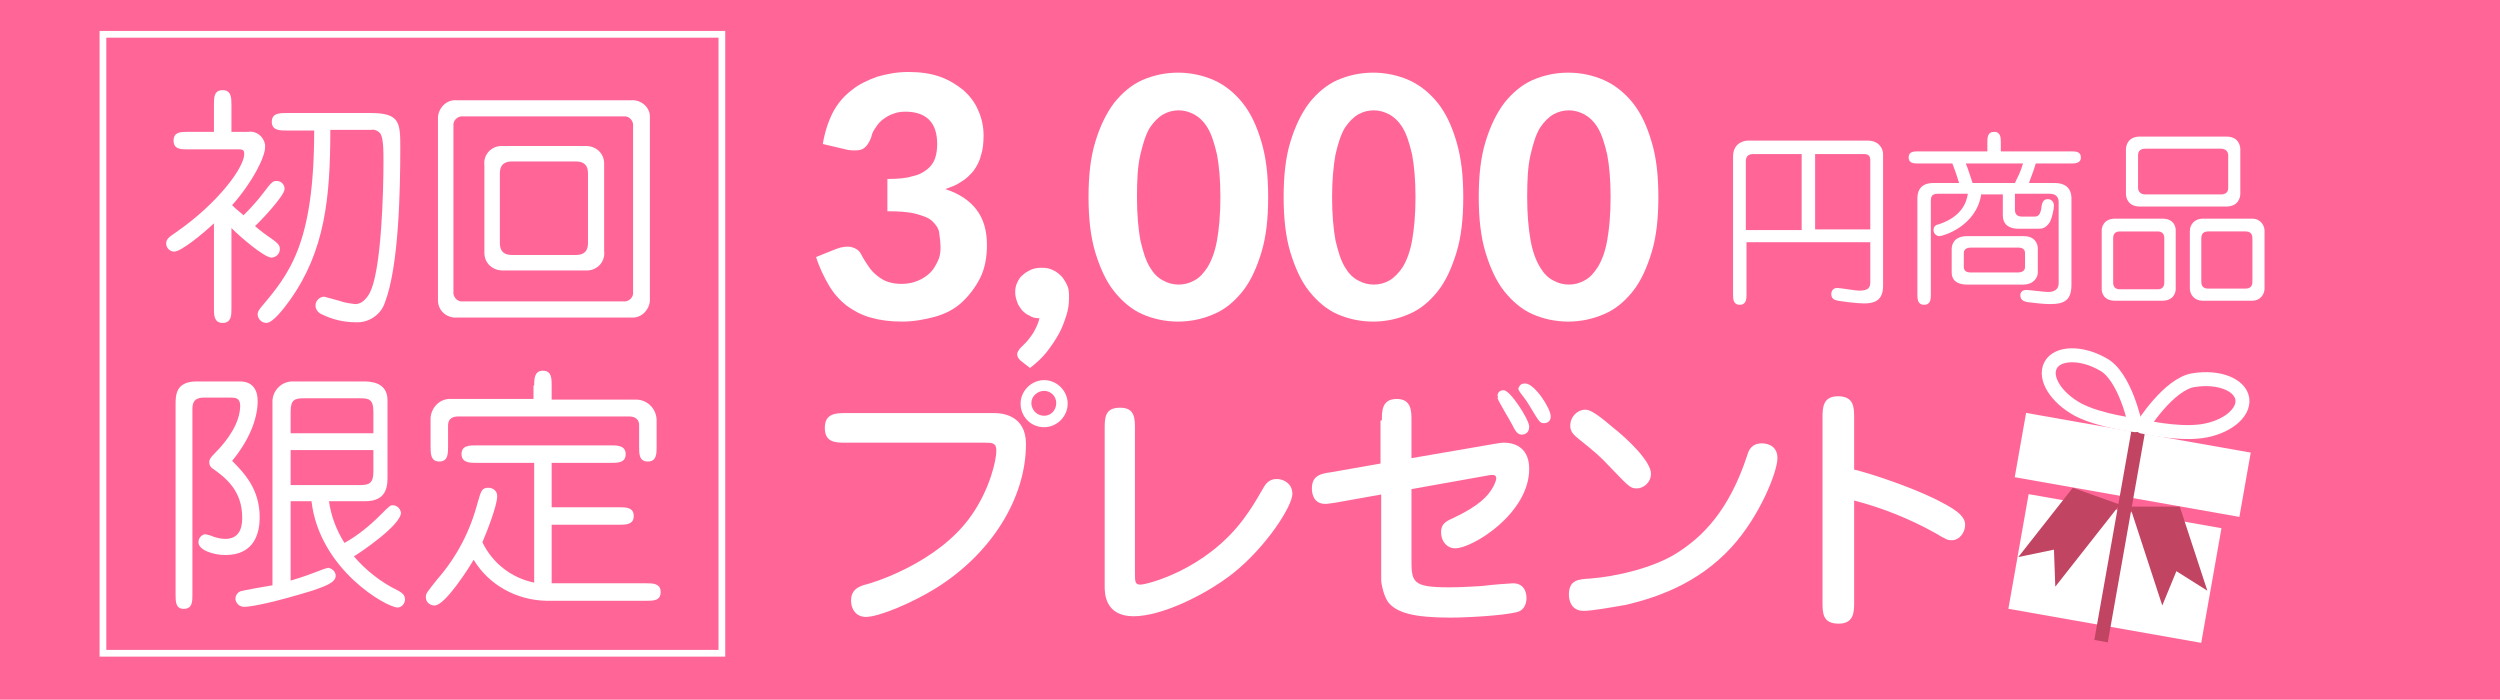
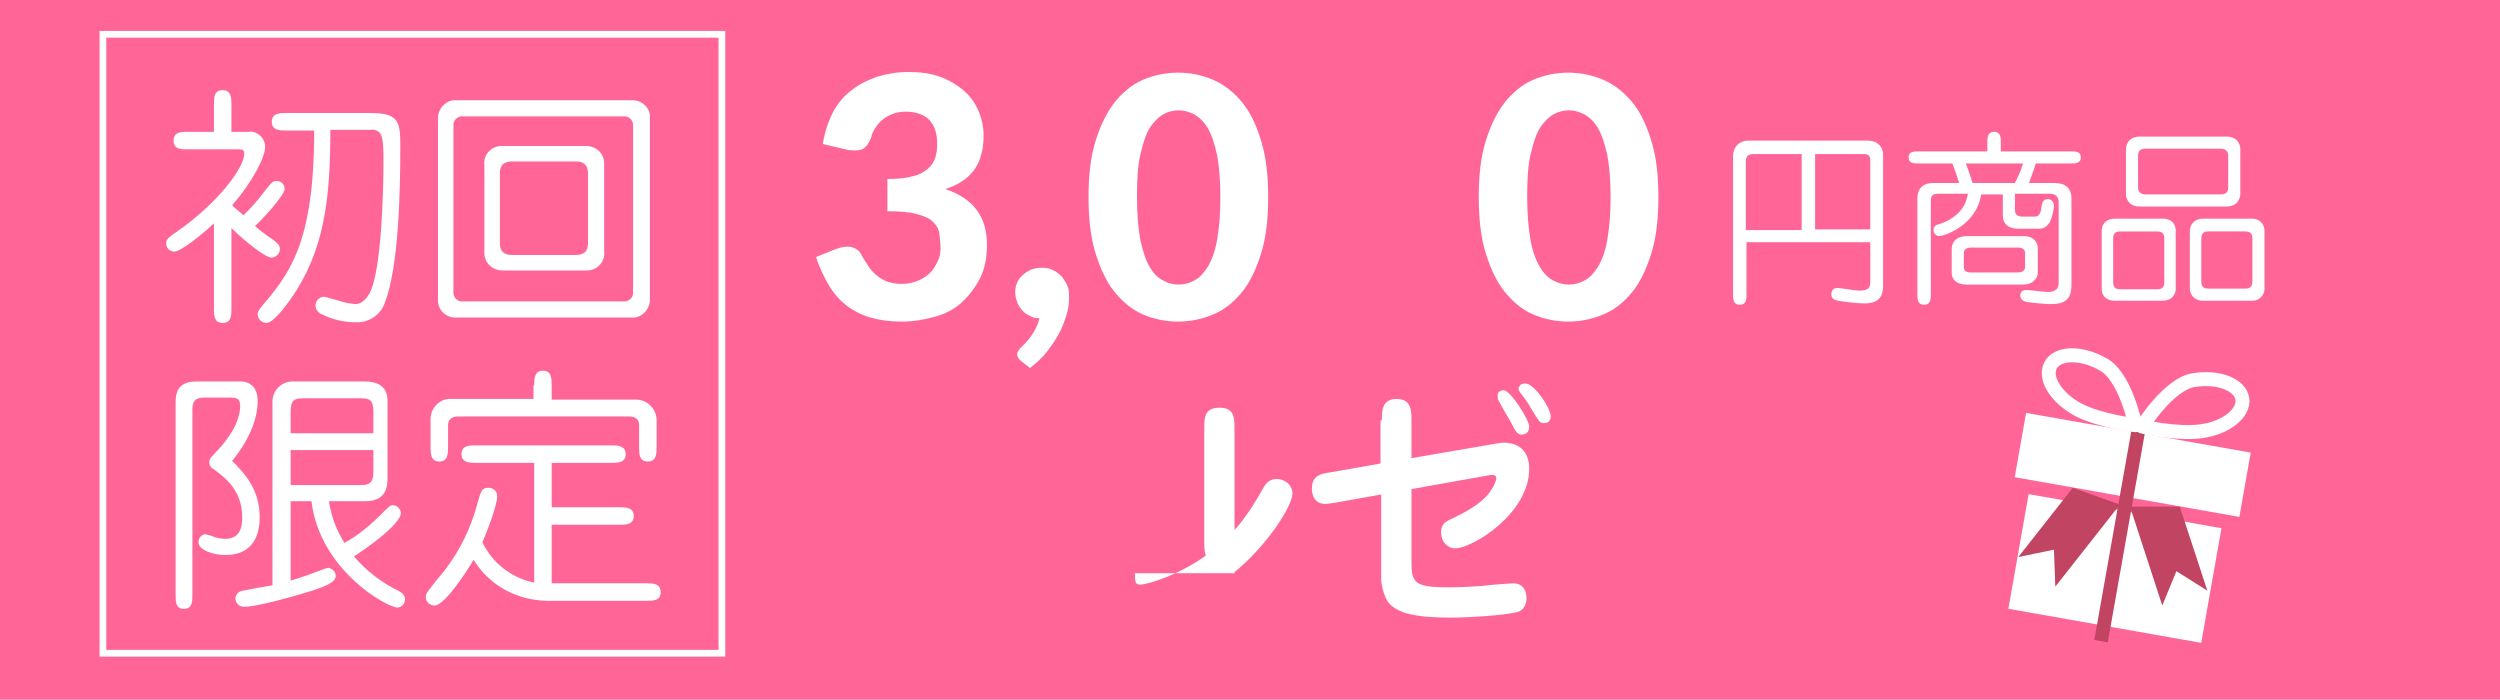
<svg xmlns="http://www.w3.org/2000/svg" version="1.1" id="レイヤー_1" x="0px" y="0px" viewBox="0 0 371.6 104" style="enable-background:new 0 0 371.6 104;" xml:space="preserve">
  <style type="text/css">
	.st0{fill:#FF6697;}
	.st1{fill:#FFFFFF;}
	.st2{fill:none;stroke:#C14462;stroke-width:2.034;stroke-miterlimit:10;}
	.st3{fill:none;stroke:#FFFFFF;stroke-width:2.076;stroke-linecap:round;stroke-linejoin:round;}
	.st4{fill:#C14462;}
	.st5{enable-background:new    ;}
	.st6{fill:none;stroke:#FFFFFF;stroke-miterlimit:10;}
</style>
  <rect class="st0" width="371.6" height="104" />
  <g>
    <g>
      <rect x="312.1" y="52.2" transform="matrix(0.174 -0.985 0.985 0.174 193.747 369.268)" class="st1" width="9.7" height="33.9" />
      <rect x="305.6" y="70" transform="matrix(0.174 -0.985 0.985 0.174 176.401 379.326)" class="st1" width="17.3" height="29.1" />
      <line class="st2" x1="318.2" y1="62" x2="312.3" y2="95.3" />
      <path class="st3" d="M317.4,63.2c0,0-5.2-0.6-8.5-2.3c-3.3-1.8-5.1-4.7-4.1-6.6c1-1.9,4.5-2,7.7-0.2    C315.9,55.8,317.4,63.2,317.4,63.2z" />
      <path class="st3" d="M318.4,63.4c0,0,5.1,1.2,8.8,0.7c3.7-0.5,6.4-2.7,6.1-4.8s-3.5-3.4-7.2-2.8C322.4,57,318.4,63.4,318.4,63.4z" />
      <polygon class="st4" points="305.5,87.2 305.3,81.7 300,82.8 308.1,72.5 315.1,75   " />
      <polygon class="st4" points="321.4,90 323.5,84.9 328.1,87.8 324,75.3 316.6,75.3   " />
    </g>
    <g>
      <path class="st1" d="M36.9,19.6c1.2-0.2,2.3,0.7,2.5,1.9c0,0.1,0,0.3,0,0.4c0,1.4-1.8,5.1-4.9,8.6c0.3,0.3,0.5,0.5,1.7,1.5    c1.1-1.1,2.1-2.2,3-3.4c1.2-1.6,1.4-1.7,1.9-1.7c0.7,0,1.2,0.5,1.2,1.2c0,1-3.7,4.9-4.4,5.5c0.8,0.7,1.6,1.3,2.5,1.9    c0.8,0.6,1.2,0.9,1.2,1.5c0,0.7-0.5,1.2-1.2,1.3l0,0c-1.1,0-4.6-3-6-4.4v12c0,0.9,0,2.1-1.3,2.1s-1.3-1.2-1.3-2.1V33.2    c-1.7,1.6-4.9,4.2-5.9,4.2c-0.7,0-1.2-0.6-1.2-1.2c0-0.6,0.3-0.9,1.5-1.7c6.2-4.3,10.1-9.6,10.1-11.6c0-0.5-0.1-0.7-0.8-0.7h-7.6    c-1,0-2.1,0-2.1-1.3s1.1-1.3,2.1-1.3h3.9v-4c0-1.1,0-2.2,1.3-2.2s1.3,1.2,1.3,2.2v4H36.9z M42.6,19.4c-1,0-2.2,0-2.2-1.3    s1.2-1.3,2.2-1.3h12.5c4.3,0,4.4,1.4,4.4,5.1c0,6.2-0.2,17.7-2.3,23.1c-0.6,1.8-2.4,3-4.3,2.9c-1.8,0-3.5-0.4-5.1-1.2    c-0.5-0.2-0.9-0.7-0.9-1.3c0-0.7,0.6-1.3,1.3-1.3l0,0c0.7,0.2,1.5,0.4,2.2,0.6c0.8,0.3,1.6,0.4,2.4,0.5c1.5,0,2.3-1.9,2.4-2.2    c1.5-3.8,1.8-14.4,1.8-19c0-1.7,0-3.8-0.6-4.3c-0.3-0.3-0.8-0.5-1.2-0.4h-6.1c0,10.1-0.8,18-6,25.3c-0.8,1.1-2.5,3.4-3.5,3.4    c-0.7,0-1.3-0.6-1.3-1.3l0,0c0-0.1,0-0.4,0.4-0.9c4.3-5.1,8-9.5,8-26.4H42.6z" />
      <path class="st1" d="M93.8,14.9c1.4-0.1,2.7,0.9,2.8,2.3c0,0.1,0,0.1,0,0.2v27.3c-0.1,1.4-1.3,2.6-2.7,2.5h-0.1H67.9    c-1.4,0.1-2.7-0.9-2.8-2.4c0-0.1,0-0.1,0-0.2V17.4c0.1-1.4,1.3-2.6,2.7-2.5h0.1H93.8z M68.9,17.3c-0.7-0.1-1.4,0.4-1.5,1.1    c0,0.1,0,0.2,0,0.4v24.5c-0.1,0.7,0.4,1.4,1.1,1.5c0.1,0,0.3,0,0.4,0h23.7c0.7,0.1,1.4-0.4,1.5-1.1c0-0.1,0-0.3,0-0.4V18.8    c0.1-0.7-0.4-1.4-1.1-1.5c-0.1,0-0.3,0-0.4,0H68.9z M87.1,21.7c1.5,0,2.7,1.1,2.7,2.6c0,0.1,0,0.2,0,0.3v12.7    c0.2,1.5-0.9,2.8-2.4,2.9c-0.1,0-0.2,0-0.3,0H74.7c-1.5,0-2.7-1.1-2.7-2.6c0-0.1,0-0.2,0-0.3V24.6c-0.2-1.5,0.9-2.8,2.4-2.9    c0.1,0,0.2,0,0.3,0H87.1z M76.1,24c-1.8,0-1.8,1.3-1.8,1.9V36c0,0.6,0,1.9,1.8,1.9h9.5c1.8,0,1.8-1.3,1.8-1.9V25.9    c0-0.6,0-1.9-1.8-1.9H76.1z" />
      <path class="st1" d="M30.3,59.1c-1.4,0-1.7,0.7-1.7,1.7v27.6c0,1,0,2.1-1.3,2.1c-1.2,0-1.2-1.1-1.2-2.1V60.1c0-1.3,0-3.4,3.1-3.4    h6.5c1.7,0,2.6,1.1,2.6,2.9c0,2.8-1.4,6-3.8,8.9c1.8,1.8,4.1,4.2,4.1,8.4c0,2.2-0.7,5.6-5.1,5.6c-1.7,0-4-0.7-4-1.9    c0-0.6,0.4-1.1,1-1.2c0.4,0.1,0.9,0.2,1.3,0.4c0.6,0.2,1.2,0.3,1.7,0.3c2.5,0,2.5-2.4,2.5-3.2c0-4-2.5-5.9-4.3-7.2    c-0.4-0.2-0.6-0.6-0.6-1s0.2-0.7,0.8-1.3c2-2,3.8-4.6,3.8-7.1c0-1.2-0.8-1.2-1.4-1.2L30.3,59.1z M43.2,74.5v11.8    c1.7-0.5,2.8-0.9,4.1-1.4c0.5-0.2,1-0.4,1.5-0.5c0.6,0.1,1.1,0.6,1.1,1.2c0,1.1-2.1,1.7-3.5,2.2c-5.2,1.6-8.9,2.4-10.1,2.4    c-0.7,0-1.2-0.5-1.3-1.1c0,0,0,0,0-0.1c0-0.5,0.3-0.9,0.7-1.1c0.2-0.1,4.1-0.8,4.8-0.9V59.9c-0.1-1.7,1.2-3.1,2.8-3.2    c0.2,0,0.3,0,0.5,0H54c0.9,0,3.6,0,3.6,2.8v11.3c0,1.3,0,3.7-3.3,3.7h-5.4c0.3,2.2,1.1,4.3,2.3,6.2c2-1.1,3.8-2.6,5.4-4.2    c1.3-1.3,1.4-1.4,1.8-1.4c0.6,0,1.1,0.5,1.2,1.1c0,1.9-6.3,6.1-7,6.5c1.8,2.1,4.1,3.9,6.6,5.1c0.5,0.3,1,0.6,1,1.3    c0,0.6-0.5,1.2-1.1,1.2c-1.6,0-11.6-5.6-12.8-15.8L43.2,74.5z M55.5,64.4v-3.2c0-1.9-0.7-2-2-2h-8.3c-1.4,0-2,0.2-2,2v3.2H55.5z     M43.2,66.9v5.2h10.3c1.3,0,2-0.2,2-2v-3.2H43.2z" />
      <path class="st1" d="M79.4,68.8h-8.6c-0.9,0-2.2,0-2.2-1.3s1.2-1.3,2.2-1.3h20c0.9,0,2.2,0,2.2,1.3s-1.2,1.3-2.2,1.3H82v6.6h10    c1,0,2.2,0,2.2,1.3S93,78,91.9,78H82v8.7h14.1c0.9,0,2.1,0,2.1,1.3s-1.1,1.3-2.1,1.3H81.2c-4.4-0.1-8.5-2.3-10.8-6.1    c-0.5,0.9-4.2,6.8-5.8,6.8c-0.7,0-1.3-0.5-1.3-1.2v-0.1c0-0.5,0.2-0.7,1.7-2.6c2.9-3.3,4.9-7.2,6-11.4c0.5-1.7,0.6-2.2,1.6-2.2    c0.7,0,1.3,0.5,1.3,1.2v0.1c0,1.3-1.5,5.2-2.2,6.8c1.5,3.1,4.3,5.3,7.7,6L79.4,68.8z M79.4,57.3c0-0.9,0-2.2,1.3-2.2    s1.3,1.2,1.3,2.2v2.1h12.7c1.7,0.1,2.9,1.5,2.9,3.1c0,0,0,0,0,0.1v3.8c0,1,0,2.2-1.3,2.2S95,67.5,95,66.4v-3.2    c0-0.8-0.5-1.3-1.5-1.3H68.1c-0.6,0-1.5,0.2-1.5,1.3v3.2c0,1,0,2.2-1.3,2.2S64,67.4,64,66.3v-3.8c-0.1-1.6,1.1-3.1,2.7-3.2h0.1    h12.5v-2H79.4z" />
    </g>
    <g class="st5">
      <path class="st1" d="M122.3,21.4c0.3-1.8,0.8-3.3,1.5-4.7c0.7-1.3,1.6-2.4,2.8-3.3c1.1-0.9,2.4-1.5,3.8-2c1.4-0.4,2.9-0.7,4.6-0.7    c1.7,0,3.3,0.2,4.7,0.7c1.4,0.5,2.5,1.2,3.5,2c0.9,0.8,1.7,1.8,2.2,3c0.5,1.1,0.8,2.4,0.8,3.7c0,1.1-0.1,2.2-0.4,3    c-0.2,0.9-0.6,1.6-1.1,2.3c-0.5,0.6-1.1,1.2-1.8,1.6c-0.7,0.5-1.5,0.8-2.4,1.1c4.2,1.4,6.2,4.1,6.2,8.3c0,1.8-0.3,3.5-1,4.9    S144,44,142.9,45c-1.1,1-2.5,1.7-4,2.1s-3.1,0.7-4.8,0.7c-1.8,0-3.3-0.2-4.7-0.6c-1.4-0.4-2.5-1-3.6-1.8c-1-0.8-1.9-1.8-2.6-3    c-0.7-1.2-1.4-2.6-1.9-4.2l3-1.2c0.8-0.3,1.5-0.4,2.2-0.3c0.7,0.2,1.2,0.5,1.5,1.1c0.3,0.6,0.7,1.2,1.1,1.8s0.8,1,1.3,1.4    s1,0.7,1.6,0.9c0.6,0.2,1.3,0.3,2,0.3c1,0,1.8-0.2,2.5-0.5c0.7-0.3,1.3-0.7,1.8-1.2c0.5-0.5,0.8-1.1,1.1-1.7s0.4-1.3,0.4-1.9    c0-0.8-0.1-1.6-0.2-2.3c-0.1-0.7-0.5-1.2-1-1.7c-0.5-0.5-1.3-0.8-2.4-1.1c-1.1-0.3-2.5-0.4-4.3-0.4v-4.8c1.5,0,2.8-0.1,3.7-0.4    c1-0.2,1.7-0.6,2.3-1.1c0.5-0.4,0.9-1,1.1-1.6c0.2-0.6,0.3-1.3,0.3-2.1c0-1.6-0.4-2.8-1.2-3.6c-0.8-0.8-2-1.2-3.5-1.2    c-0.7,0-1.3,0.1-1.8,0.3c-0.6,0.2-1.1,0.5-1.5,0.8c-0.4,0.3-0.8,0.7-1.1,1.2c-0.3,0.4-0.6,0.9-0.7,1.5c-0.3,0.8-0.7,1.4-1.2,1.7    c-0.5,0.3-1.2,0.3-2.2,0.2L122.3,21.4z" />
      <path class="st1" d="M151.7,53.6c-0.2-0.2-0.3-0.3-0.4-0.5c-0.1-0.2-0.1-0.3-0.1-0.5c0-0.2,0.1-0.3,0.2-0.5    c0.1-0.2,0.2-0.3,0.4-0.5c0.2-0.2,0.4-0.4,0.7-0.7c0.3-0.3,0.5-0.6,0.8-1c0.3-0.4,0.5-0.8,0.7-1.2c0.2-0.4,0.4-0.9,0.5-1.4    c-0.6,0-1.1-0.1-1.5-0.4c-0.5-0.2-0.8-0.5-1.1-0.8c-0.3-0.4-0.6-0.8-0.7-1.2c-0.2-0.5-0.3-1-0.3-1.5c0-0.5,0.1-1,0.3-1.4    c0.2-0.4,0.4-0.8,0.8-1.1c0.3-0.3,0.8-0.6,1.2-0.8c0.5-0.2,1-0.3,1.6-0.3c0.7,0,1.3,0.1,1.8,0.4c0.5,0.2,0.9,0.6,1.3,1    c0.3,0.4,0.6,0.9,0.8,1.4c0.2,0.5,0.2,1.1,0.2,1.7c0,0.8-0.1,1.7-0.4,2.6s-0.6,1.8-1.1,2.7c-0.5,0.9-1.1,1.8-1.8,2.7    s-1.6,1.7-2.5,2.4L151.7,53.6z" />
      <path class="st1" d="M188.5,29.3c0,3.2-0.3,5.9-1,8.2c-0.7,2.3-1.6,4.3-2.8,5.8c-1.2,1.5-2.6,2.7-4.3,3.4    c-1.6,0.7-3.4,1.1-5.3,1.1c-1.9,0-3.7-0.4-5.3-1.1c-1.6-0.7-3-1.9-4.2-3.4c-1.2-1.5-2.1-3.5-2.8-5.8c-0.7-2.3-1-5.1-1-8.2    c0-3.2,0.3-5.9,1-8.2c0.7-2.3,1.6-4.2,2.8-5.8c1.2-1.5,2.6-2.7,4.2-3.4c1.6-0.7,3.4-1.1,5.3-1.1c1.9,0,3.7,0.4,5.3,1.1    c1.6,0.7,3.1,1.9,4.3,3.4c1.2,1.5,2.1,3.4,2.8,5.8C188.2,23.4,188.5,26.1,188.5,29.3z M181.4,29.3c0-2.6-0.2-4.7-0.5-6.3    c-0.4-1.7-0.8-3-1.4-4c-0.6-1-1.3-1.6-2-2c-0.8-0.4-1.5-0.6-2.3-0.6c-0.8,0-1.6,0.2-2.3,0.6c-0.7,0.4-1.4,1.1-2,2    c-0.6,1-1,2.3-1.4,4c-0.4,1.7-0.5,3.8-0.5,6.3c0,2.6,0.2,4.7,0.5,6.4c0.4,1.7,0.8,3,1.4,4c0.6,1,1.2,1.6,2,2    c0.7,0.4,1.5,0.6,2.3,0.6c0.8,0,1.6-0.2,2.3-0.6c0.8-0.4,1.4-1.1,2-2c0.6-1,1.1-2.3,1.4-4C181.2,34,181.4,31.9,181.4,29.3z" />
-       <path class="st1" d="M217.5,29.3c0,3.2-0.3,5.9-1,8.2c-0.7,2.3-1.6,4.3-2.8,5.8c-1.2,1.5-2.6,2.7-4.3,3.4    c-1.6,0.7-3.4,1.1-5.3,1.1c-1.9,0-3.7-0.4-5.3-1.1c-1.6-0.7-3-1.9-4.2-3.4c-1.2-1.5-2.1-3.5-2.8-5.8c-0.7-2.3-1-5.1-1-8.2    c0-3.2,0.3-5.9,1-8.2c0.7-2.3,1.6-4.2,2.8-5.8c1.2-1.5,2.6-2.7,4.2-3.4c1.6-0.7,3.4-1.1,5.3-1.1c1.9,0,3.7,0.4,5.3,1.1    c1.6,0.7,3.1,1.9,4.3,3.4c1.2,1.5,2.1,3.4,2.8,5.8S217.5,26.1,217.5,29.3z M210.4,29.3c0-2.6-0.2-4.7-0.5-6.3    c-0.4-1.7-0.8-3-1.4-4c-0.6-1-1.3-1.6-2-2c-0.8-0.4-1.5-0.6-2.3-0.6c-0.8,0-1.6,0.2-2.3,0.6c-0.7,0.4-1.4,1.1-2,2    c-0.6,1-1,2.3-1.4,4c-0.3,1.7-0.5,3.8-0.5,6.3c0,2.6,0.2,4.7,0.5,6.4c0.4,1.7,0.8,3,1.4,4c0.6,1,1.2,1.6,2,2    c0.7,0.4,1.5,0.6,2.3,0.6c0.8,0,1.6-0.2,2.3-0.6s1.4-1.1,2-2c0.6-1,1.1-2.3,1.4-4C210.2,34,210.4,31.9,210.4,29.3z" />
      <path class="st1" d="M246.5,29.3c0,3.2-0.3,5.9-1,8.2c-0.7,2.3-1.6,4.3-2.8,5.8c-1.2,1.5-2.6,2.7-4.3,3.4    c-1.6,0.7-3.4,1.1-5.3,1.1s-3.7-0.4-5.3-1.1c-1.6-0.7-3-1.9-4.2-3.4c-1.2-1.5-2.1-3.5-2.8-5.8c-0.7-2.3-1-5.1-1-8.2    c0-3.2,0.3-5.9,1-8.2s1.6-4.2,2.8-5.8c1.2-1.5,2.6-2.7,4.2-3.4c1.6-0.7,3.4-1.1,5.3-1.1s3.7,0.4,5.3,1.1c1.6,0.7,3.1,1.9,4.3,3.4    c1.2,1.5,2.1,3.4,2.8,5.8C246.2,23.4,246.5,26.1,246.5,29.3z M239.4,29.3c0-2.6-0.2-4.7-0.5-6.3c-0.4-1.7-0.8-3-1.4-4    c-0.6-1-1.3-1.6-2-2c-0.8-0.4-1.5-0.6-2.3-0.6s-1.6,0.2-2.3,0.6c-0.7,0.4-1.4,1.1-2,2c-0.6,1-1,2.3-1.4,4    c-0.4,1.7-0.5,3.8-0.5,6.3c0,2.6,0.2,4.7,0.5,6.4c0.3,1.7,0.8,3,1.4,4c0.6,1,1.2,1.6,2,2c0.7,0.4,1.5,0.6,2.3,0.6s1.6-0.2,2.3-0.6    c0.8-0.4,1.4-1.1,2-2c0.6-1,1.1-2.3,1.4-4C239.2,34,239.4,31.9,239.4,29.3z" />
    </g>
    <g class="st5">
      <path class="st1" d="M259.6,36.1v7.6c0,0.7,0,1.6-1,1.6c-1,0-1-0.9-1-1.6V23.3c0-2.3,2-2.4,2.2-2.4h17.8c1.7,0,2.3,1.2,2.3,2v19.6    c0,2.1-1.2,2.6-2.8,2.6c-1.2,0-3.3-0.3-3.9-0.4c-0.4-0.1-1-0.2-1-1c0-0.2,0.1-0.9,0.9-0.9c0.4,0,2.7,0.4,3.2,0.4    c1.4,0,1.7-0.4,1.7-1.3v-5.9H259.6z M267.8,34.1V22.9h-7.2c-0.9,0-1.1,0.5-1.1,1.1v10.2H267.8z M278,34.1V23.8    c0-0.5-0.2-0.9-0.9-0.9h-7.3v11.2H278z" />
      <path class="st1" d="M294.5,28.8c-0.7,4.9-5.8,6.3-6.2,6.3c-0.5,0-0.9-0.4-0.9-0.9c0-0.6,0.4-0.8,0.9-0.9c3.2-1.1,4-3.1,4.2-4.5    h-4.4c-1,0-1.1,0.4-1.1,1.2v13.7c0,0.7,0,1.6-1,1.6c-1,0-1-0.9-1-1.6V29.5c0-2.3,1.9-2.3,2.5-2.3h3.7c-0.4-1.3-0.5-1.6-1-2.9h-5    c-0.7,0-1.5,0-1.5-0.9c0-0.9,0.8-0.9,1.5-0.9h10.2v-1.3c0-0.7,0-1.6,1-1.6c1,0,1,0.9,1,1.6v1.3h10.4c0.7,0,1.5,0,1.5,0.9    c0,0.9-0.9,0.9-1.5,0.9h-5.2c-0.4,1.4-1,2.7-1,2.9h3.8c1.5,0,2.5,0.7,2.5,2.3v12.8c0,2.3-1,2.9-3.2,2.9c-1,0-2.5-0.2-3.4-0.3    c-0.3-0.1-1-0.2-1-1c0-0.1,0-0.8,0.9-0.8c0.4,0,2.7,0.3,3.2,0.3c0.3,0,1.6,0,1.6-1.3V30c0-0.3-0.1-1.2-1.3-1.2h-5.2v2.4    c0,0.7,0.4,1,1.1,1h1.7c0.4,0,0.9,0,1.1-1.1c0.1-1,0.3-1.5,1-1.5c0.3,0,0.9,0.2,0.9,1c0,0.5-0.3,1.8-0.6,2.4c-0.6,0.9-1.1,1-1.7,1    h-2.9c-0.5,0-2.4,0-2.4-2v-3.1H294.5z M300.8,35.1c1.8,0,2.1,1.3,2.1,1.8v3.6c0,0.9-0.8,1.8-2.1,1.8h-8.4c-0.4,0-2.3,0-2.3-1.8V37    c0-0.6,0.3-1.9,2.3-1.9H300.8z M293,36.8c-0.4,0-1.1,0.1-1.1,0.8v2.1c0,0.8,0.8,0.8,1.1,0.8h6.9c0.4,0,1.1-0.1,1.1-0.8v-2.1    c0-0.8-0.8-0.8-1.1-0.8H293z M292.2,24.3c0.4,1,0.6,1.7,1,2.9h6.3c0.4-0.9,0.8-1.5,1.2-2.9H292.2z" />
      <path class="st1" d="M321.4,32.5c1.8,0,2,1.3,2,1.7V43c0,0.3-0.2,1.7-2,1.7h-7c-1.8,0-2-1.3-2-1.7v-8.8c0-0.3,0.2-1.7,2-1.7H321.4    z M315.1,34.4c-0.8,0-1,0.5-1,1V42c0,0.5,0.2,1,1,1h5.6c0.8,0,1-0.5,1-1v-6.6c0-0.5-0.2-1-1-1H315.1z M330.9,20.3    c1.8,0,2.1,1.3,2.1,1.9v6.6c0,0.7-0.4,1.9-2.1,1.9h-12.8c-1.8,0-2.1-1.3-2.1-1.9v-6.6c0-0.7,0.4-1.9,2.1-1.9H330.9z M318.9,22.1    c-0.7,0-1.1,0.3-1.1,1v4.8c0,0.6,0.4,1,1.1,1h11.2c0.7,0,1.1-0.3,1.1-1v-4.8c0-0.6-0.4-1-1.1-1H318.9z M336.6,42.9    c0,0.9-0.7,1.8-1.8,1.8h-7.4c-1.2,0-1.9-0.9-1.9-1.8v-8.6c0-0.9,0.7-1.8,1.9-1.8h7.4c1.1,0,1.8,0.9,1.8,1.8V42.9z M334.8,35.5    c0-0.3,0-1.1-1-1.1h-5.6c-1,0-1,0.8-1,1.1v6.3c0,0.3,0,1.1,1,1.1h5.6c1,0,1-0.8,1-1.1V35.5z" />
    </g>
    <g class="st5">
-       <path class="st1" d="M147.8,61.4c1.3,0,4.7,0.4,4.7,4.6c0,8-5.1,16.3-13.5,21.5c-3.6,2.2-8.4,4.2-10.3,4.2c-1.4,0-2.2-1.1-2.2-2.4    c0-1.8,1.3-2.2,2.5-2.5c0.4-0.1,10.4-3,15.4-10.2c2.8-4,3.7-8.3,3.7-9.6c0-1.2-0.6-1.2-1.8-1.2h-20.5c-1.6,0-3.2,0-3.2-2.2    c0-2.2,1.7-2.2,3.2-2.2H147.8z M155.2,63.5c-2,0-3.5-1.6-3.5-3.5c0-1.9,1.6-3.5,3.5-3.5c1.9,0,3.5,1.6,3.5,3.5    C158.7,61.9,157.1,63.5,155.2,63.5z M155.2,58.1c-1,0-1.9,0.8-1.9,1.8c0,1,0.8,1.9,1.9,1.9c1,0,1.8-0.8,1.8-1.9    C157,58.9,156.2,58.1,155.2,58.1z" />
-       <path class="st1" d="M168.7,85.2c0,1.2,0,1.7,0.8,1.7c1,0,9.7-2.2,15.3-9.7c1.1-1.5,1.5-2.1,3-4.7c0.5-0.9,1.1-1.3,2-1.3    c1,0,2.3,0.7,2.3,2.2c0,1.8-3.8,7.8-8.8,11.8c-4.2,3.3-10.7,6.4-14.8,6.4c-4.3,0-4.3-3.5-4.3-4.4V63.8c0-1.7,0-3.2,2.3-3.2    c2.2,0,2.2,1.6,2.2,3.2V85.2z" />
+       <path class="st1" d="M168.7,85.2c0,1.2,0,1.7,0.8,1.7c1,0,9.7-2.2,15.3-9.7c1.1-1.5,1.5-2.1,3-4.7c0.5-0.9,1.1-1.3,2-1.3    c1,0,2.3,0.7,2.3,2.2c0,1.8-3.8,7.8-8.8,11.8c-4.3,0-4.3-3.5-4.3-4.4V63.8c0-1.7,0-3.2,2.3-3.2    c2.2,0,2.2,1.6,2.2,3.2V85.2z" />
      <path class="st1" d="M205.4,62.5c0-1.4,0-3.2,2.2-3.2s2.2,1.8,2.2,3.2v5.6L222,66c0.8-0.1,1-0.2,1.5-0.2c2,0,3.8,1,3.8,3.9    c0,6.6-8.4,11.8-11,11.8c-1.2,0-2.1-1-2.1-2.4c0-1.2,0.7-1.6,1.6-2c4.3-2,5.4-3.5,6-4.5c0.2-0.3,0.6-1.1,0.6-1.5    c0-0.5-0.4-0.5-0.5-0.5c-0.2,0-0.5,0-0.9,0.1l-11.2,2v10.2c0,3.6,0,4.4,5.6,4.4c2.4,0,4.5-0.2,4.9-0.2c1.5-0.2,4.3-0.4,4.6-0.4    c1.4,0,2,1,2,2.2c0,0.4-0.1,1.8-1.5,2.1c-2,0.5-7.3,0.8-9.8,0.8c-5.4,0-7.8-0.7-9.1-2.1c-0.9-1-1.2-3.2-1.2-3.4V73.5l-6.7,1.2    c-0.8,0.1-1.2,0.2-1.6,0.2c-2,0-2-2-2-2.3c0-1.9,1.3-2.2,2.8-2.4l7.4-1.3V62.5z M222.6,58.8c0-0.5,0.4-0.8,0.9-0.8    c1,0,3.8,4.4,3.8,5.4c0,1-0.7,1.2-1.1,1.2c-0.6,0-0.9-0.4-1.5-1.6c-0.3-0.6-1.9-3.2-2.1-3.8C222.7,59,222.6,58.9,222.6,58.8z     M226.7,57c1.4,0,3.8,3.7,3.8,4.9c0,0.8-0.6,1-1,1c-0.6,0-0.7-0.2-1.8-2c-0.7-1.2-1-1.6-1.7-2.5c-0.1-0.2-0.3-0.4-0.3-0.6    c0-0.1,0-0.2,0.1-0.3C226,57.1,226.3,57,226.7,57z" />
-       <path class="st1" d="M235.4,90.8c-1.8,0-2.2-1.5-2.2-2.4c0-2.2,1.4-2.3,3.1-2.4c4-0.3,9.4-1.6,12.8-3.7c4-2.5,7.9-6.4,10.6-14.6    c0.2-0.7,0.6-1.8,2.2-1.8c0.2,0,2.3,0,2.3,2.2c0,2-2.6,8.6-6.8,13.2c-5.1,5.6-11.5,7.6-15.7,8.6C239.4,90.3,236.6,90.8,235.4,90.8    z M245.4,70.4c0,1.4-1.2,2.2-2.1,2.2c-1,0-1.2-0.3-4-3.2c-1.5-1.6-2.2-2.2-4.7-4.2c-0.6-0.5-1.2-1-1.2-1.9c0-1.4,1.1-2.4,2.2-2.4    c0.5,0,1.2,0.1,4.1,2.6C242,65.3,245.4,68.6,245.4,70.4z" />
-       <path class="st1" d="M275.6,89.5c0,1.4,0,3.2-2.3,3.2c-2.4,0-2.4-1.6-2.4-3.2V62.1c0-1.4,0-3.2,2.3-3.2c2.4,0,2.4,1.7,2.4,3.2v7.7    c1.8,0.4,8.1,2.4,12.3,4.5c1.9,1,4.2,2.1,4.2,3.7c0,1.1-0.8,2.3-2,2.3c-0.6,0-0.8-0.1-2.5-1.1c-3.6-2-7.7-3.7-12-4.8V89.5z" />
    </g>
    <rect x="15.3" y="5.1" class="st6" width="92" height="92" />
  </g>
</svg>